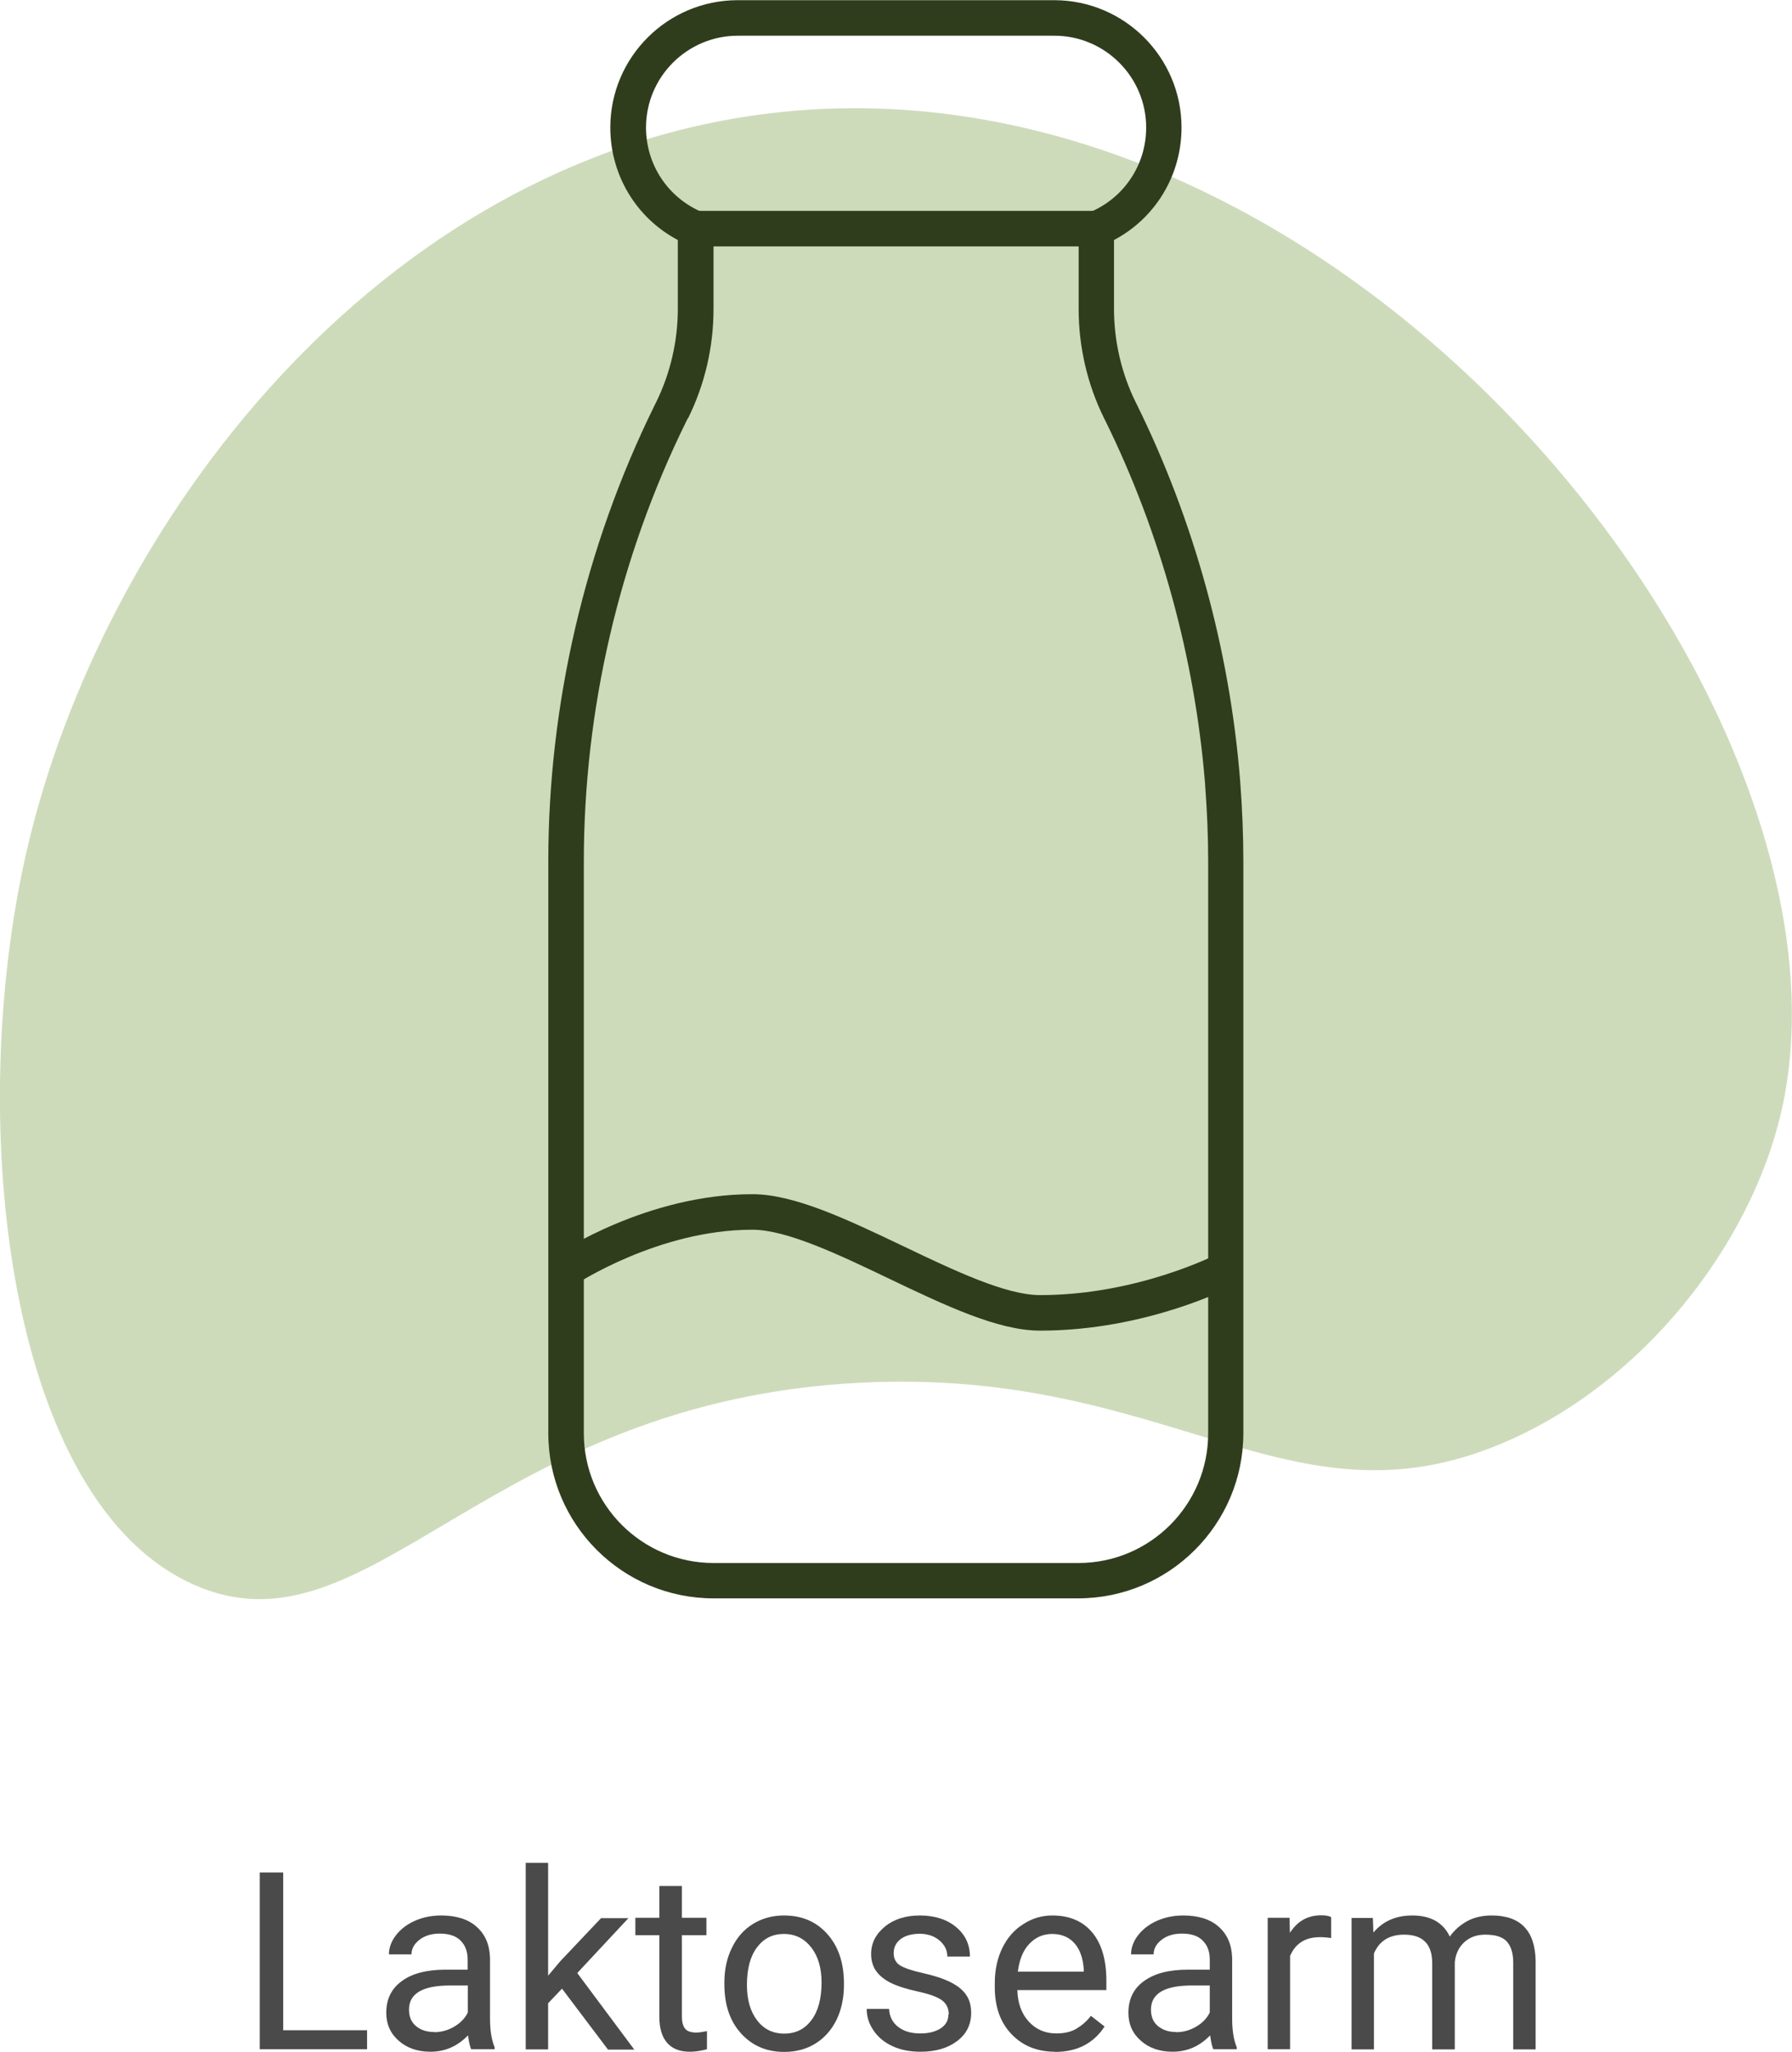
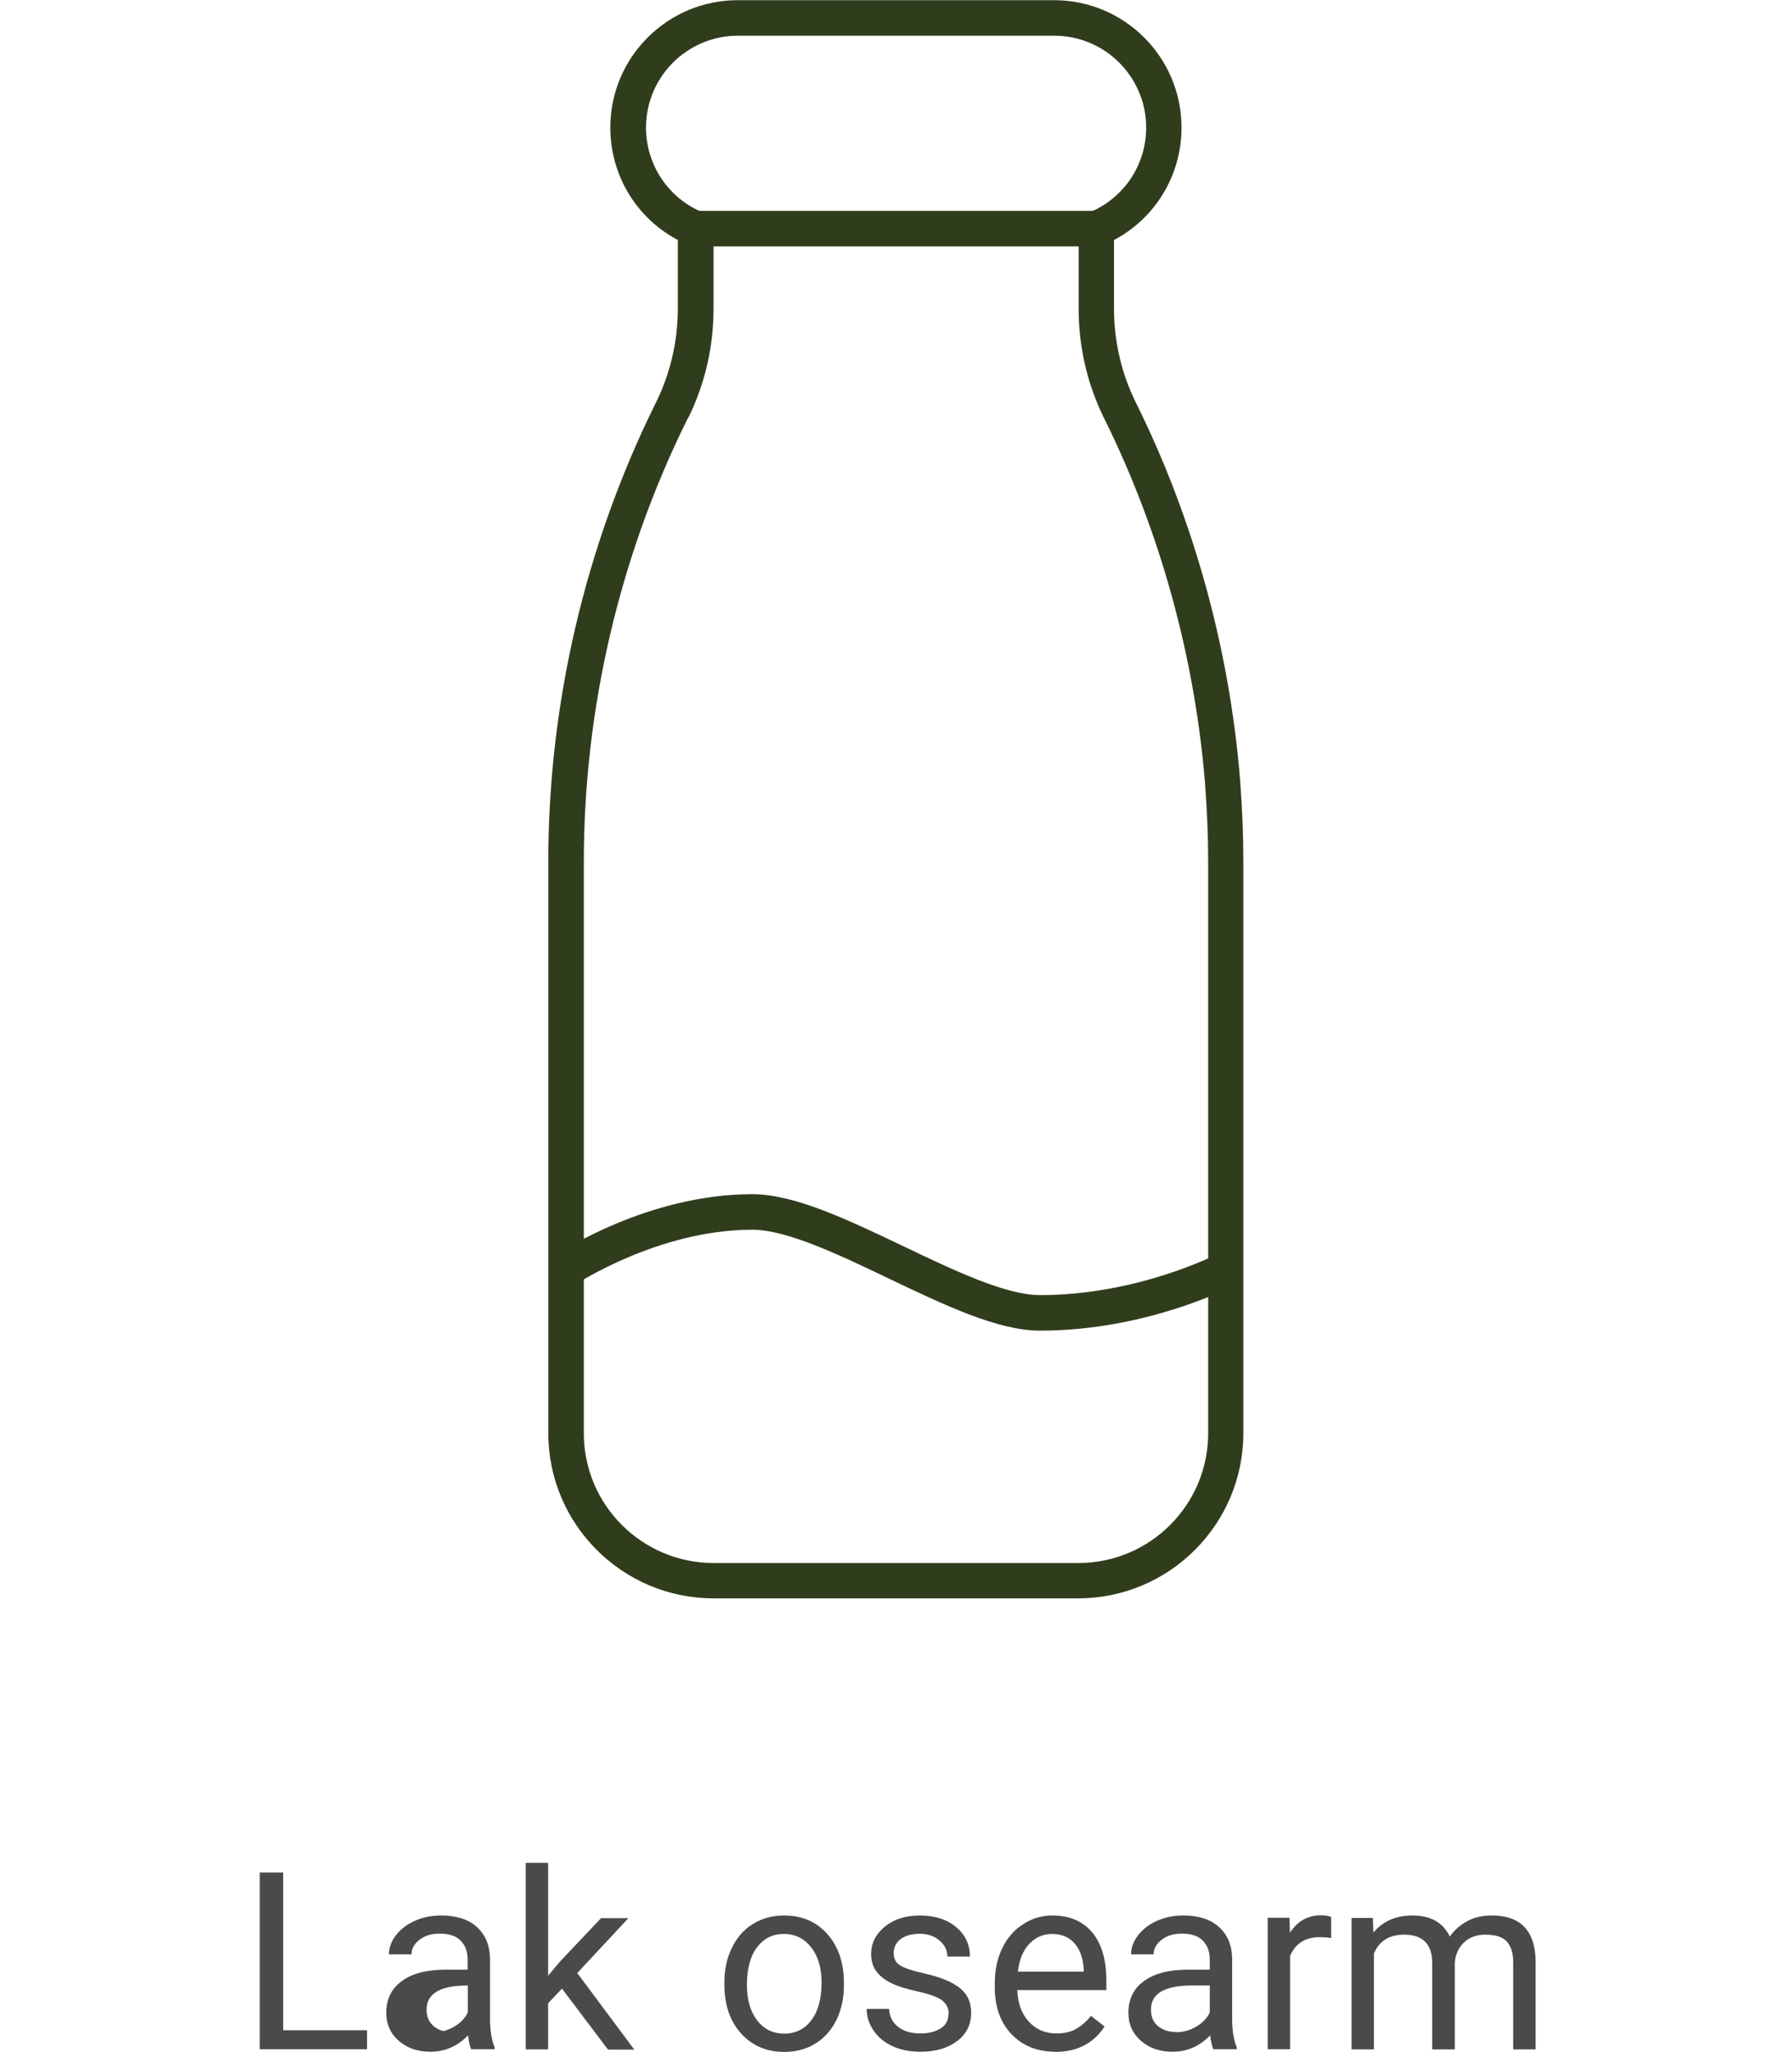
<svg xmlns="http://www.w3.org/2000/svg" id="Ebene_2" viewBox="0 0 100.86 115.49">
  <defs>
    <style>
      .cls-1 {
        fill: #4b4a4a;
      }

      .cls-2 {
        fill: #303d1d;
      }

      .cls-3 {
        fill: #cedbbb;
      }
    </style>
  </defs>
  <g id="Ebene_1-2" data-name="Ebene_1">
    <g>
-       <path class="cls-3" d="M43.23,6.39C21.22,9.09,5.72,29.51,1.49,47.95c-3.46,15.09-1.16,36.66,9.51,41.29,9.82,4.26,16.32-10.36,37.46-11.41,17.42-.87,24.09,8.51,36.14,3.39,7.84-3.33,13.89-11.07,15.64-18.57,5.25-22.49-24.11-60.3-57.02-56.26Z" />
      <g>
        <path class="cls-2" d="M60.7,89.97h-20.54c-5.13,0-9.3-4.17-9.3-9.3v-32.18c0-8.85,2.07-17.73,5.98-25.67l.09-.18c.8-1.63,1.22-3.44,1.22-5.25v-3.88c-2.33-1.23-3.8-3.65-3.8-6.33,0-3.96,3.22-7.17,7.17-7.17h17.81c3.96,0,7.17,3.22,7.17,7.17,0,2.68-1.47,5.1-3.8,6.33v3.88c0,1.81.42,3.63,1.22,5.25l.09.18c3.19,6.48,5.19,13.75,5.78,21.01,0,.07.02.17.02.27.11,1.46.17,2.95.17,4.39v32.18c0,5.13-4.17,9.3-9.3,9.3ZM38.72,23.53l-.09.18c-3.78,7.67-5.77,16.24-5.77,24.79v32.18c0,4.03,3.28,7.3,7.3,7.3h20.54c4.03,0,7.3-3.28,7.3-7.3v-32.18c0-1.39-.06-2.83-.17-4.29,0-.09,0-.13-.01-.16-.58-7.05-2.51-14.07-5.59-20.33l-.09-.18c-.94-1.9-1.43-4.02-1.43-6.14v-5.19l.62-.26c1.93-.8,3.18-2.67,3.18-4.77,0-2.85-2.32-5.17-5.17-5.17h-17.81c-2.85,0-5.17,2.32-5.17,5.17,0,2.1,1.25,3.97,3.18,4.77l.62.26v5.19c0,2.12-.49,4.24-1.43,6.14Z" />
        <rect class="cls-2" x="39.15" y="11.87" width="22.56" height="2" />
        <path class="cls-2" d="M58.55,74.9h-.02c-2.37,0-5.36-1.43-8.52-2.94-2.82-1.35-5.74-2.74-7.66-2.74h-.02c-5.25,0-9.87,3.04-9.92,3.07l-1.11-1.66c.21-.14,5.16-3.41,11.03-3.41h.02c2.37,0,5.35,1.43,8.52,2.94,2.82,1.35,5.74,2.74,7.66,2.74h.02c5.51,0,9.94-2.3,9.99-2.32l.93,1.77c-.2.1-4.92,2.55-10.92,2.55Z" />
      </g>
      <g>
        <path class="cls-1" d="M15.94,114.28h4.72v1.07h-6.04v-9.95h1.32v8.88Z" />
-         <path class="cls-1" d="M26.52,115.35c-.07-.15-.13-.41-.18-.78-.59.61-1.29.92-2.11.92-.73,0-1.33-.21-1.79-.62-.47-.41-.7-.94-.7-1.57,0-.77.29-1.37.88-1.79.58-.43,1.41-.64,2.47-.64h1.23v-.58c0-.44-.13-.79-.4-1.06-.26-.26-.65-.39-1.17-.39-.45,0-.83.11-1.13.34-.3.23-.46.5-.46.83h-1.27c0-.37.13-.73.39-1.07.26-.34.62-.62,1.07-.82.45-.2.94-.3,1.48-.3.85,0,1.52.21,2,.64.48.43.73,1.01.75,1.76v3.4c0,.68.09,1.22.26,1.62v.11h-1.33ZM24.43,114.39c.4,0,.77-.1,1.13-.31s.61-.47.77-.8v-1.52h-.99c-1.55,0-2.32.45-2.32,1.36,0,.4.13.71.4.93.26.22.6.33,1.02.33Z" />
+         <path class="cls-1" d="M26.52,115.35c-.07-.15-.13-.41-.18-.78-.59.61-1.29.92-2.11.92-.73,0-1.33-.21-1.79-.62-.47-.41-.7-.94-.7-1.57,0-.77.29-1.37.88-1.79.58-.43,1.41-.64,2.47-.64h1.23v-.58c0-.44-.13-.79-.4-1.06-.26-.26-.65-.39-1.17-.39-.45,0-.83.11-1.13.34-.3.23-.46.5-.46.83h-1.27c0-.37.13-.73.39-1.07.26-.34.62-.62,1.07-.82.45-.2.94-.3,1.48-.3.85,0,1.52.21,2,.64.48.43.73,1.01.75,1.76v3.4c0,.68.09,1.22.26,1.62v.11h-1.33ZM24.43,114.39c.4,0,.77-.1,1.13-.31s.61-.47.77-.8v-1.52c-1.55,0-2.32.45-2.32,1.36,0,.4.13.71.4.93.26.22.6.33,1.02.33Z" />
        <path class="cls-1" d="M31.64,111.93l-.79.83v2.6h-1.26v-10.5h1.26v6.35l.68-.81,2.3-2.43h1.54l-2.88,3.09,3.21,4.31h-1.48l-2.58-3.42Z" />
-         <path class="cls-1" d="M38.38,106.16v1.79h1.38v.98h-1.38v4.59c0,.3.06.52.18.67.12.15.33.22.63.22.15,0,.35-.03.6-.08v1.02c-.33.09-.66.14-.97.14-.56,0-.99-.17-1.28-.51s-.43-.83-.43-1.46v-4.59h-1.35v-.98h1.35v-1.79h1.26Z" />
        <path class="cls-1" d="M40.77,111.59c0-.72.14-1.38.43-1.96.28-.58.68-1.03,1.19-1.34.51-.31,1.09-.47,1.74-.47,1.01,0,1.82.35,2.44,1.05s.93,1.62.93,2.78v.09c0,.72-.14,1.37-.41,1.94-.28.57-.67,1.02-1.18,1.34s-1.1.48-1.77.48c-1,0-1.81-.35-2.44-1.05s-.93-1.62-.93-2.77v-.09ZM42.04,111.74c0,.82.19,1.48.57,1.98.38.5.89.75,1.53.75s1.15-.25,1.53-.76c.38-.5.57-1.21.57-2.12,0-.81-.19-1.47-.58-1.97-.39-.5-.9-.76-1.54-.76s-1.13.25-1.51.75-.57,1.21-.57,2.13Z" />
        <path class="cls-1" d="M53.4,113.39c0-.34-.13-.61-.39-.8s-.71-.35-1.35-.49c-.64-.14-1.15-.3-1.53-.49s-.65-.42-.83-.68c-.18-.26-.27-.58-.27-.94,0-.61.26-1.12.77-1.54s1.17-.63,1.97-.63c.84,0,1.52.22,2.04.65.52.43.78.99.78,1.66h-1.27c0-.35-.15-.65-.44-.9-.29-.25-.67-.38-1.11-.38s-.82.1-1.08.3c-.26.2-.39.46-.39.79,0,.31.12.54.36.69.24.15.68.3,1.31.44s1.14.31,1.54.51c.39.2.68.43.87.71s.28.61.28,1.01c0,.66-.26,1.19-.79,1.59-.53.4-1.21.6-2.06.6-.59,0-1.12-.1-1.57-.31-.46-.21-.81-.5-1.07-.88-.26-.38-.39-.78-.39-1.22h1.26c.02.42.19.76.51,1.01s.74.37,1.25.37c.48,0,.86-.1,1.15-.29.29-.19.43-.45.43-.78Z" />
        <path class="cls-1" d="M59.38,115.49c-1,0-1.82-.33-2.45-.99s-.94-1.54-.94-2.64v-.23c0-.73.14-1.39.42-1.97.28-.58.67-1.03,1.18-1.35.5-.33,1.05-.49,1.64-.49.96,0,1.71.32,2.24.95s.8,1.54.8,2.72v.53h-5.01c.02.73.23,1.32.64,1.77.41.45.93.67,1.56.67.45,0,.83-.09,1.13-.27s.58-.42.81-.72l.77.6c-.62.95-1.55,1.43-2.79,1.43ZM59.22,108.86c-.51,0-.94.19-1.29.56s-.56.89-.64,1.56h3.71v-.1c-.04-.64-.21-1.14-.52-1.49s-.73-.53-1.26-.53Z" />
        <path class="cls-1" d="M68.29,115.35c-.07-.15-.13-.41-.18-.78-.59.61-1.29.92-2.11.92-.73,0-1.33-.21-1.79-.62-.47-.41-.7-.94-.7-1.57,0-.77.29-1.37.88-1.79.59-.43,1.41-.64,2.47-.64h1.23v-.58c0-.44-.13-.79-.4-1.06s-.65-.39-1.17-.39c-.45,0-.83.11-1.13.34s-.46.5-.46.83h-1.27c0-.37.13-.73.39-1.07.26-.34.62-.62,1.07-.82.45-.2.94-.3,1.48-.3.85,0,1.52.21,2,.64s.73,1.01.75,1.76v3.4c0,.68.09,1.22.26,1.62v.11h-1.33ZM66.19,114.39c.4,0,.77-.1,1.13-.31s.61-.47.77-.8v-1.52h-.99c-1.55,0-2.32.45-2.32,1.36,0,.4.13.71.4.93s.6.33,1.02.33Z" />
        <path class="cls-1" d="M74.92,109.09c-.19-.03-.4-.05-.62-.05-.83,0-1.39.35-1.69,1.06v5.25h-1.26v-7.4h1.23l.02.85c.42-.66,1-.99,1.76-.99.25,0,.43.03.56.1v1.18Z" />
        <path class="cls-1" d="M77.27,107.96l.03.82c.54-.64,1.27-.96,2.19-.96,1.03,0,1.74.4,2.11,1.19.25-.36.57-.64.96-.86.39-.22.86-.33,1.4-.33,1.62,0,2.45.86,2.47,2.58v4.96h-1.26v-4.88c0-.53-.12-.92-.36-1.19s-.65-.39-1.22-.39c-.47,0-.86.14-1.17.42s-.49.66-.54,1.13v4.91h-1.27v-4.85c0-1.08-.53-1.61-1.58-1.61-.83,0-1.4.35-1.7,1.06v5.4h-1.26v-7.4h1.2Z" />
      </g>
    </g>
  </g>
</svg>